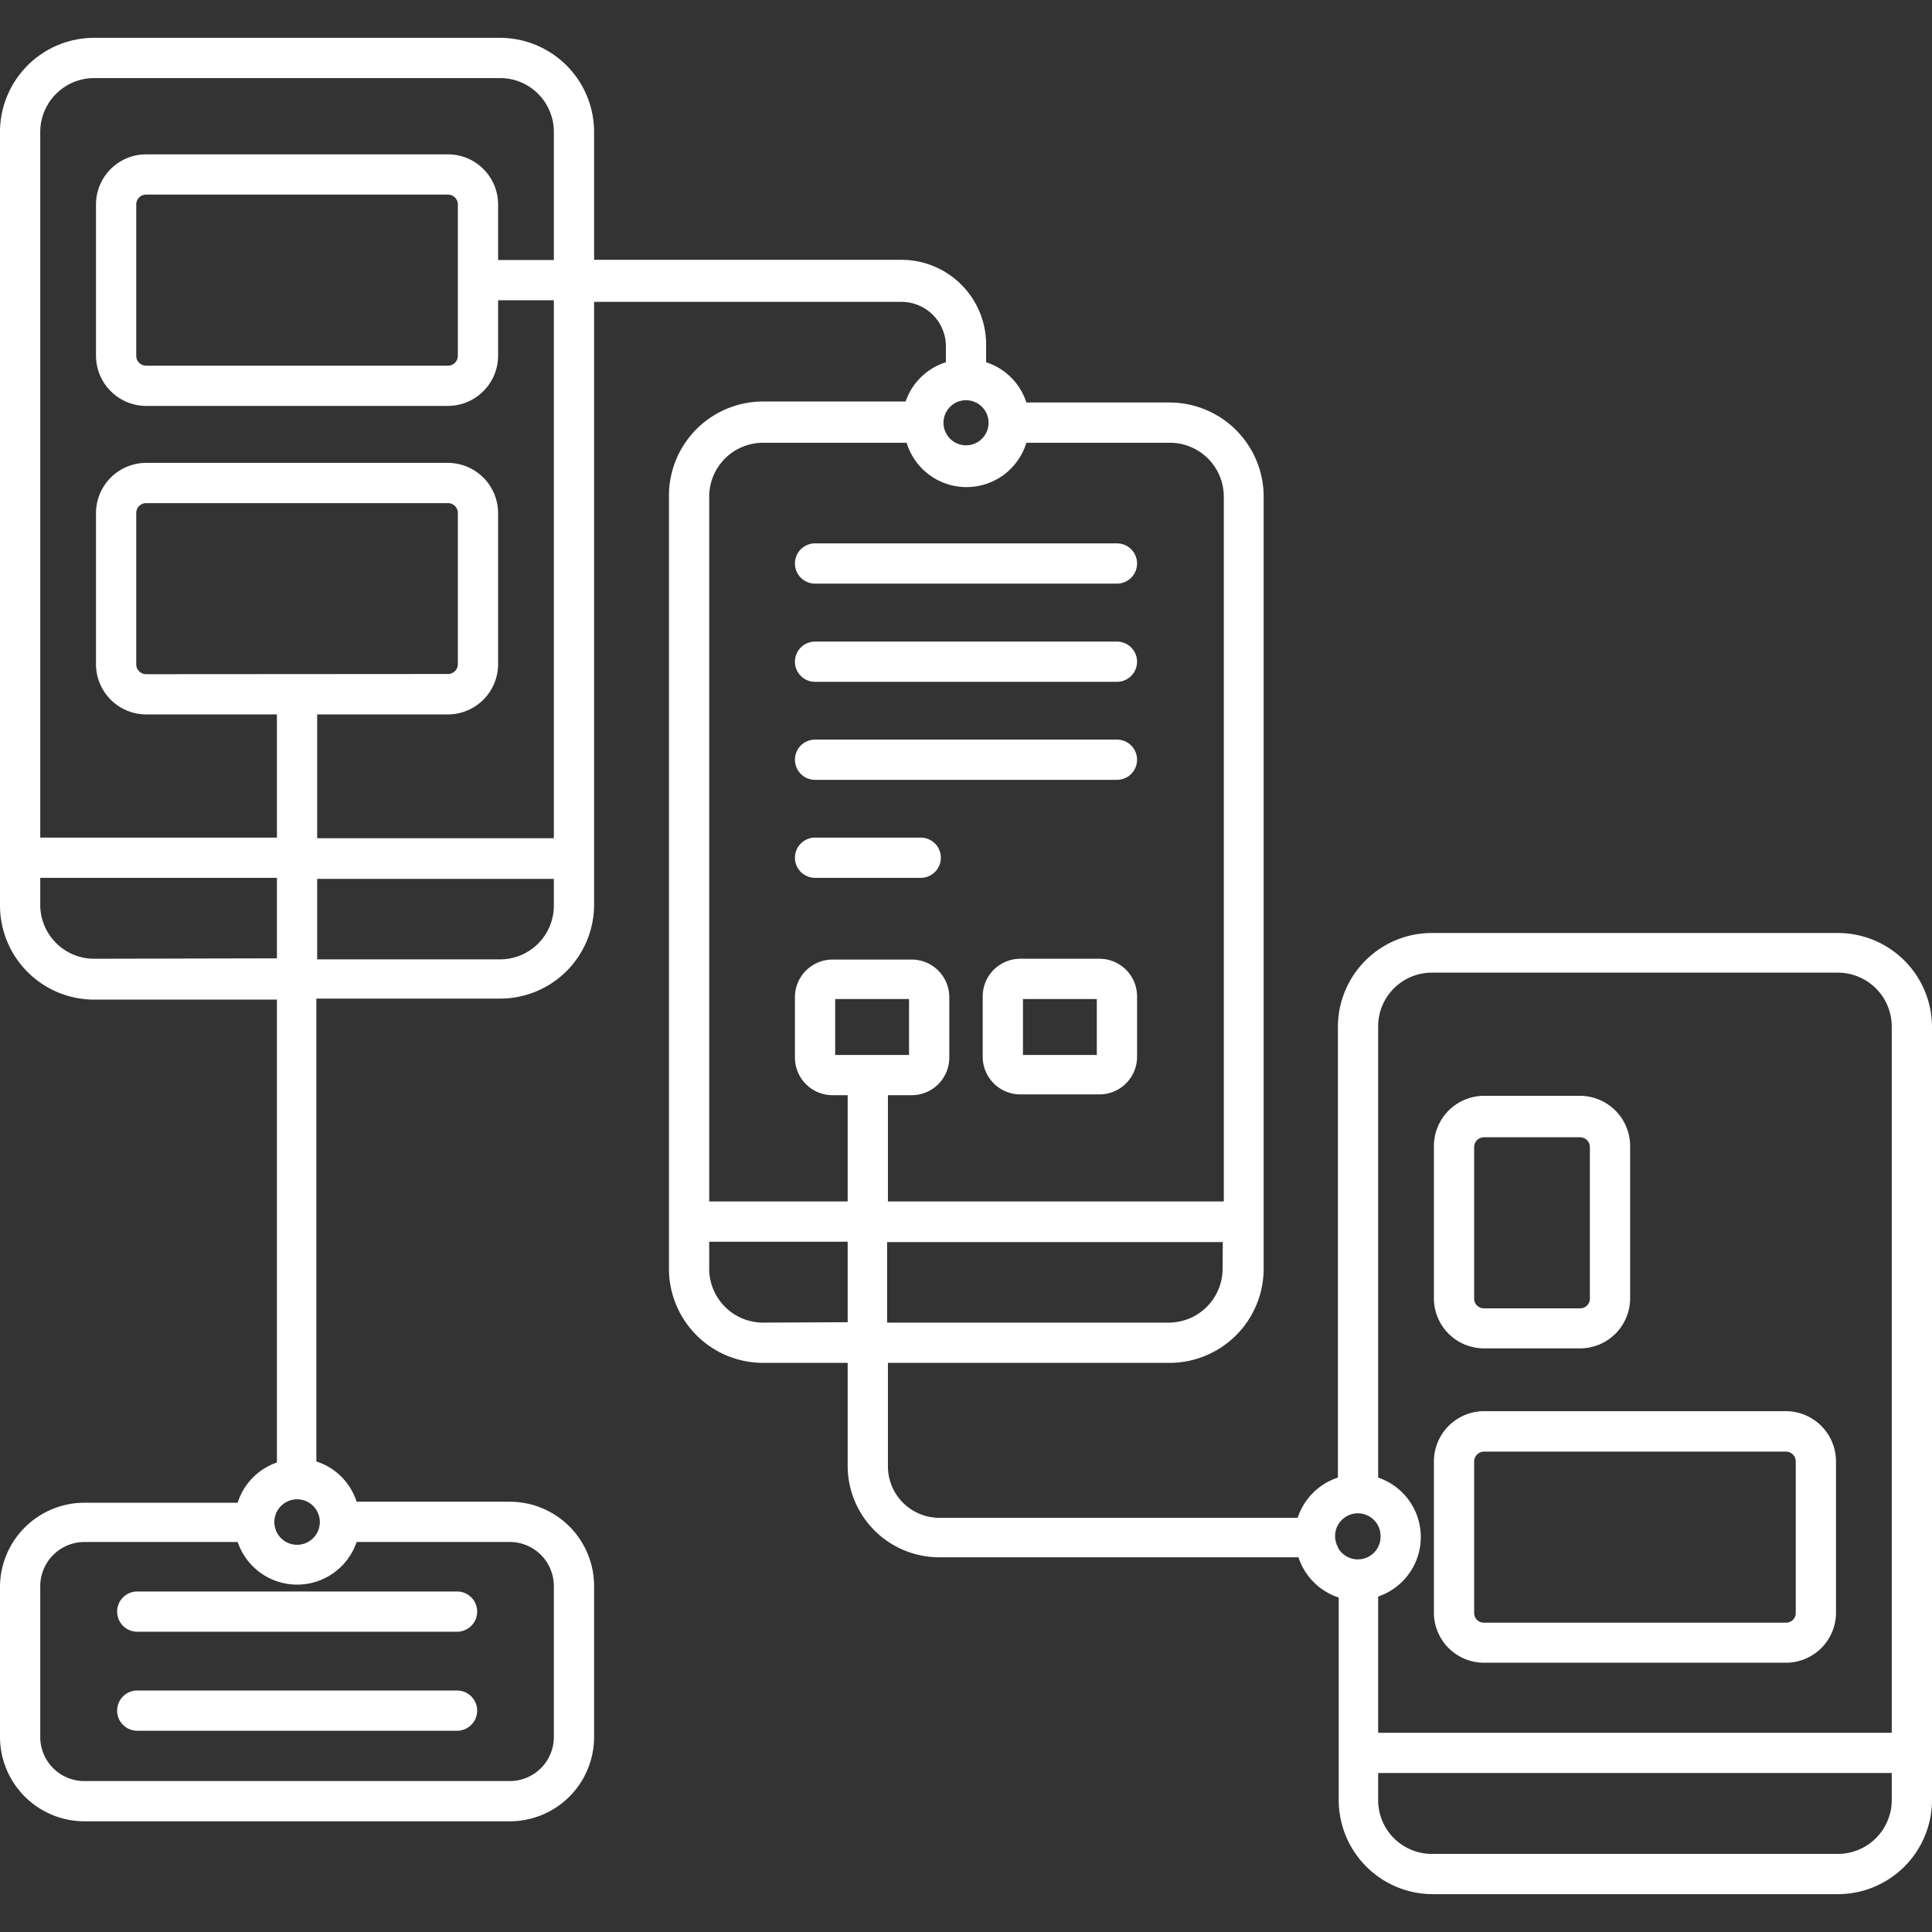
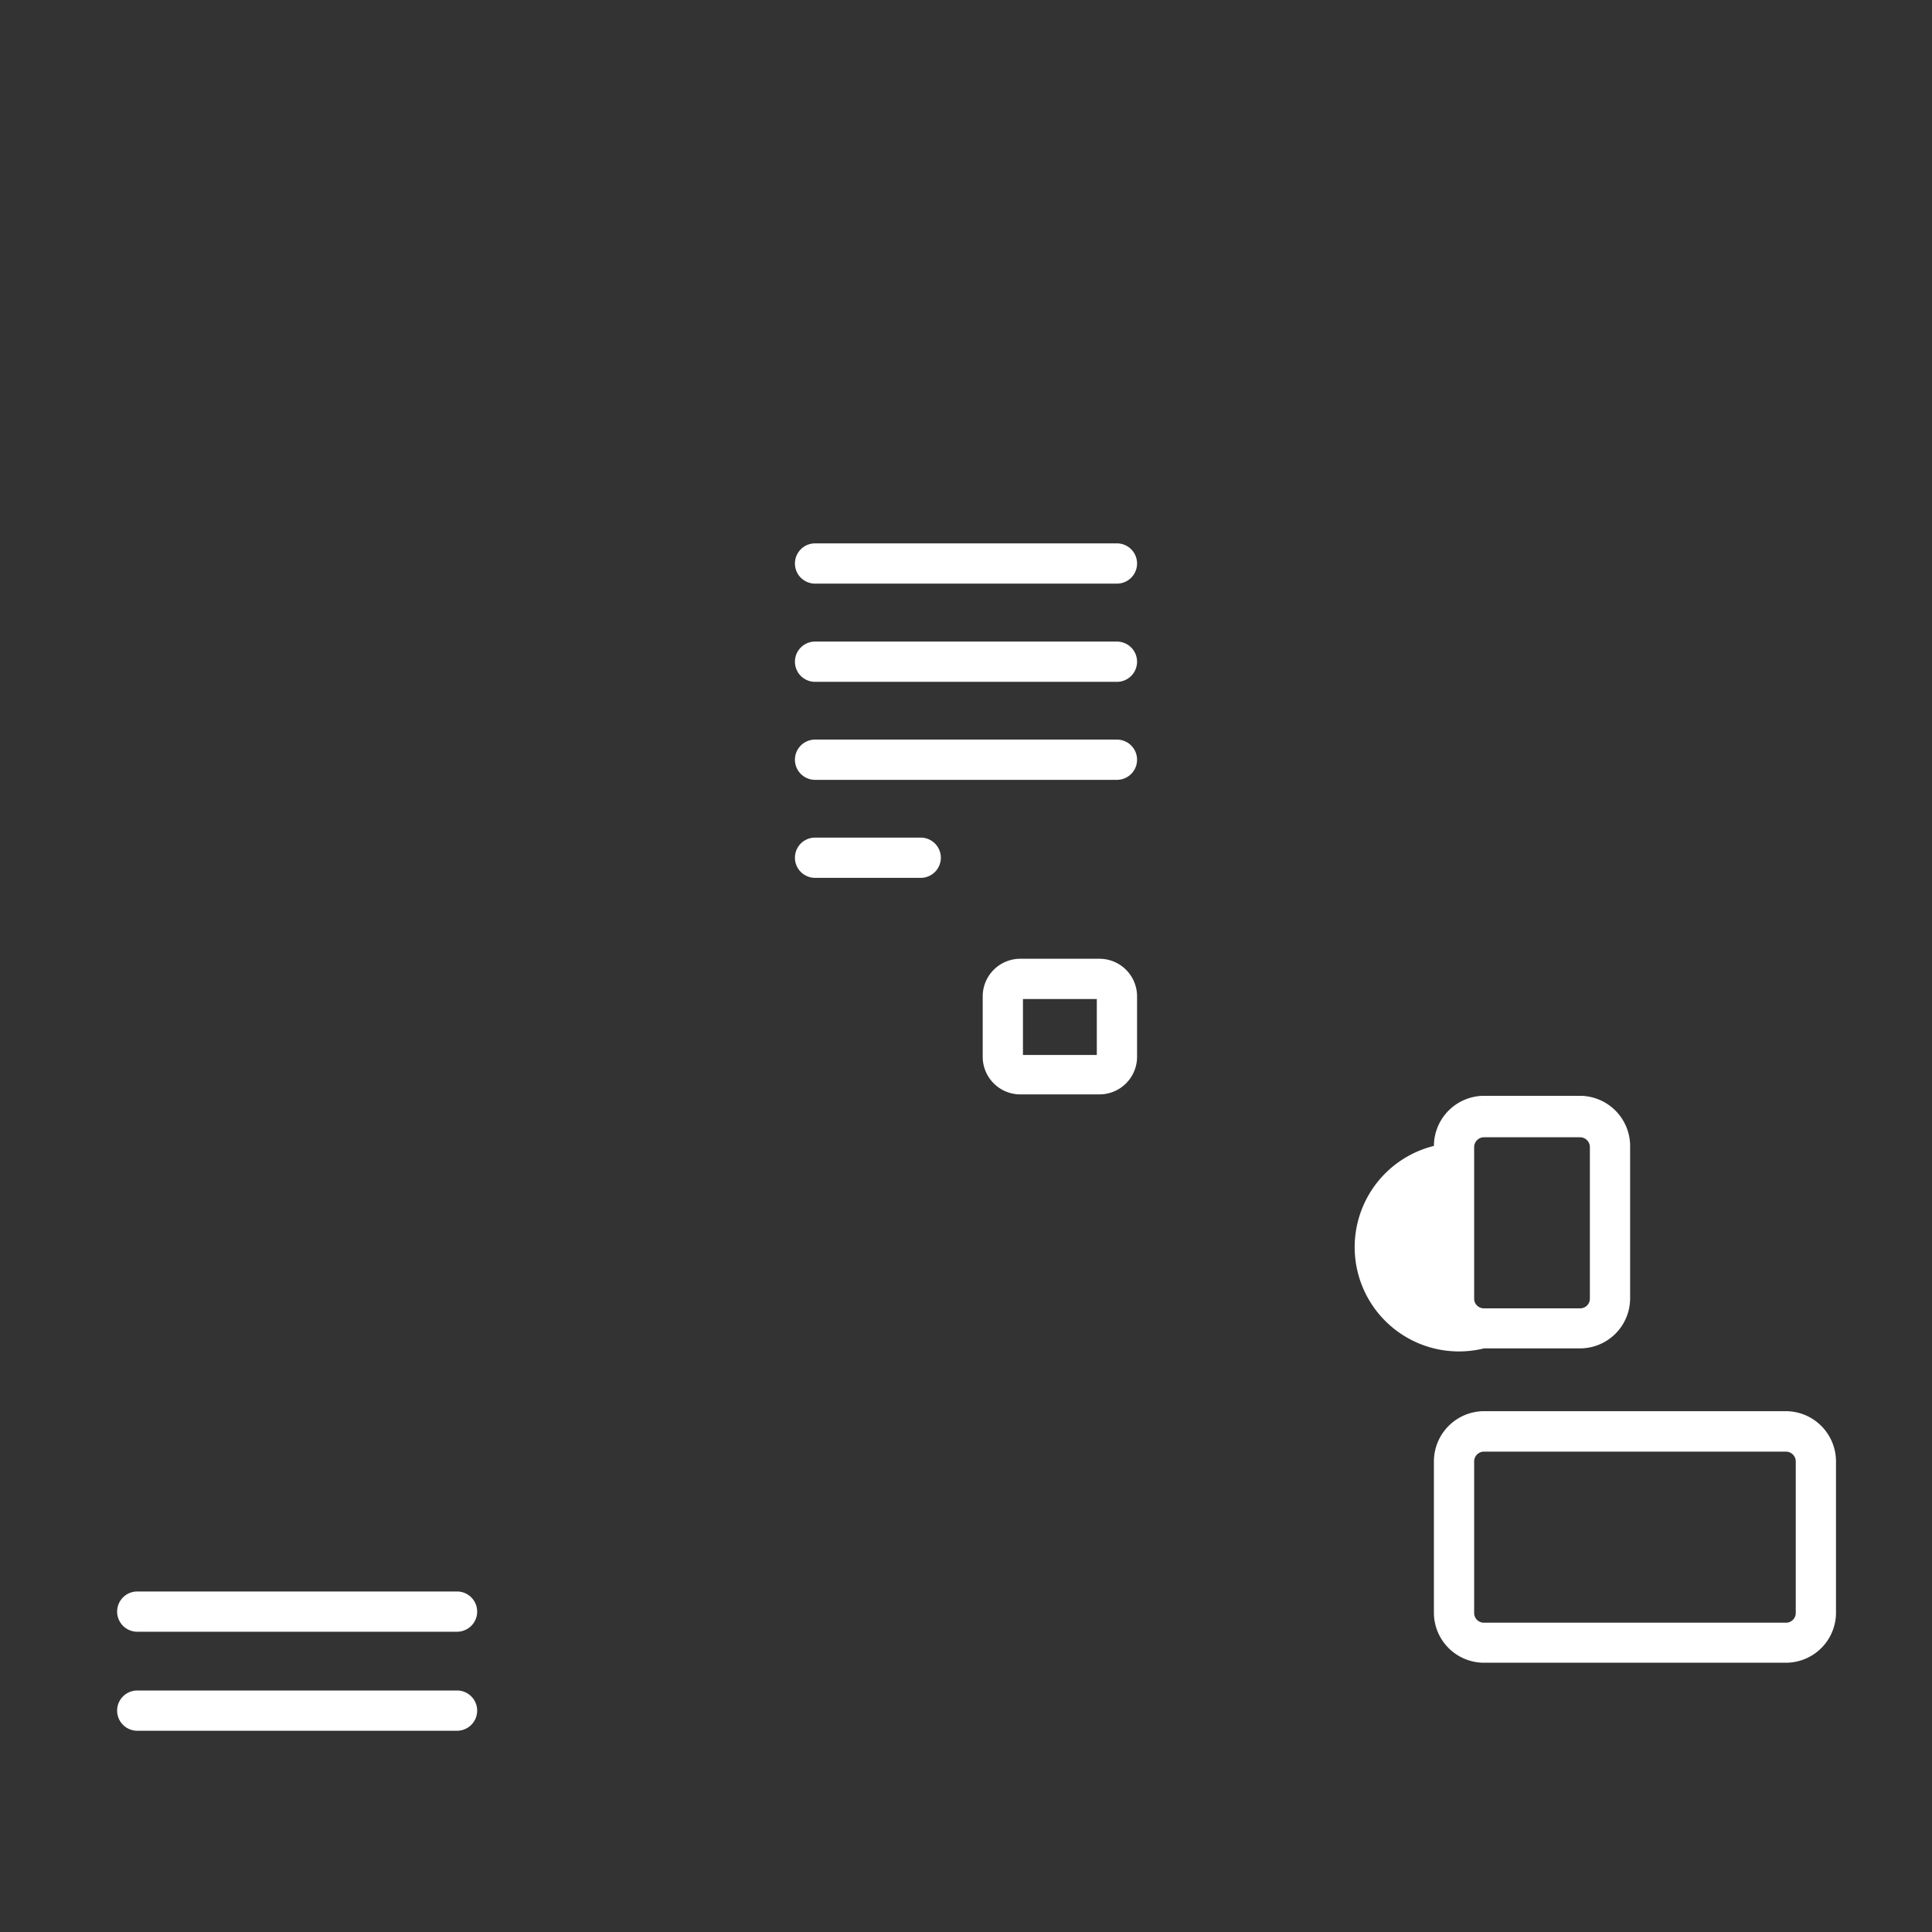
<svg xmlns="http://www.w3.org/2000/svg" version="1.1" width="512" height="512" x="0" y="0" viewBox="0 0 96 96" style="enable-background:new 0 0 512 512" xml:space="preserve" class="">
  <rect x="0" y="0" width="96" height="96" fill="#333333" stroke="none" />
  <g>
-     <path d="M91.33 46.36H71.15A4.67 4.67 0 0 0 66.48 51v22.42a3.13 3.13 0 0 0-2 2H46.67a2.56 2.56 0 0 1-2.55-2.55v-5.15h14a4.68 4.68 0 0 0 4.67-4.67V24.63a4.68 4.68 0 0 0-4.7-4.63H51a3.1 3.1 0 0 0-2-2v-.89a4.21 4.21 0 0 0-4.21-4.2H29.52V6.55a4.68 4.68 0 0 0-4.67-4.67H4.67A4.68 4.68 0 0 0 0 6.55V45a4.68 4.68 0 0 0 4.67 4.67h9.09v23a3.1 3.1 0 0 0-1.95 2H4.19A4.2 4.2 0 0 0 0 78.81v7.5a4.2 4.2 0 0 0 4.19 4.19h21.15a4.19 4.19 0 0 0 4.18-4.19v-7.5a4.19 4.19 0 0 0-4.18-4.19h-7.62a3.09 3.09 0 0 0-2-2v-23h9.09A4.67 4.67 0 0 0 29.52 45V15h15.27A2.21 2.21 0 0 1 47 17.12V18a3.1 3.1 0 0 0-2 1.95h-7.09a4.68 4.68 0 0 0-4.67 4.67v38.43a4.68 4.68 0 0 0 4.67 4.67h4.21v5.11a4.55 4.55 0 0 0 4.55 4.55h17.85a3.12 3.12 0 0 0 2 2v10.07a4.68 4.68 0 0 0 4.67 4.67h20.14A4.68 4.68 0 0 0 96 89.45V51a4.68 4.68 0 0 0-4.67-4.64ZM15.76 75.1a1.13 1.13 0 1 1-1-.6 1.12 1.12 0 0 1 1 .6Zm11.76 3.71v7.5a2.19 2.19 0 0 1-2.18 2.19H4.19A2.19 2.19 0 0 1 2 86.31v-7.5a2.2 2.2 0 0 1 2.19-2.19h7.62a3.12 3.12 0 0 0 5.91 0h7.62a2.19 2.19 0 0 1 2.18 2.19ZM4.67 47.64A2.68 2.68 0 0 1 2 45v-1.38h11.76v4ZM27.52 45a2.67 2.67 0 0 1-2.67 2.67h-9.09v-4h11.76Zm0-3.35H15.76V35.5h6.5a2.5 2.5 0 0 0 2.49-2.5v-7.51A2.5 2.5 0 0 0 22.26 23h-15a2.5 2.5 0 0 0-2.49 2.49V33a2.5 2.5 0 0 0 2.49 2.5h6.5v6.12H2V6.55a2.68 2.68 0 0 1 2.67-2.67h20.18a2.67 2.67 0 0 1 2.67 2.67v6.37h-2.77v-2.77a2.49 2.49 0 0 0-2.49-2.48h-15a2.49 2.49 0 0 0-2.49 2.48v7.53a2.5 2.5 0 0 0 2.49 2.49h15a2.5 2.5 0 0 0 2.49-2.49v-2.76h2.77ZM7.26 33.5a.49.49 0 0 1-.49-.5v-7.51a.49.49 0 0 1 .49-.49h15a.49.49 0 0 1 .49.49V33a.49.49 0 0 1-.49.49Zm15.49-15.82a.49.49 0 0 1-.49.49h-15a.49.49 0 0 1-.49-.49v-7.53a.49.49 0 0 1 .49-.48h15a.49.49 0 0 1 .49.48Zm38 45.37a2.68 2.68 0 0 1-2.67 2.67h-14v-4h16.68ZM48.52 22a1.12 1.12 0 1 1 .48-1.5 1.12 1.12 0 0 1-.48 1.5Zm-10.61 0h7.14A3.11 3.11 0 0 0 51 22h7.14a2.68 2.68 0 0 1 2.67 2.67V59.7H44.12v-5.28h1.18a1.87 1.87 0 0 0 1.87-1.87v-3a1.87 1.87 0 0 0-1.87-1.87h-3.93a1.87 1.87 0 0 0-1.87 1.87v3a1.87 1.87 0 0 0 1.87 1.87h.75v5.28h-6.88V24.63A2.68 2.68 0 0 1 37.91 22Zm3.59 30.42v-2.78h3.67v2.78Zm-3.59 13.3a2.68 2.68 0 0 1-2.67-2.67V61.7h6.88v4ZM68.48 51a2.67 2.67 0 0 1 2.67-2.67h20.18A2.68 2.68 0 0 1 94 51v35.1H68.48v-6.77a3.12 3.12 0 0 0 0-5.91Zm-2 25.87a1.13 1.13 0 1 1 2.12-.52 1.13 1.13 0 0 1-2.12.55ZM94 89.45a2.68 2.68 0 0 1-2.67 2.67H71.15a2.67 2.67 0 0 1-2.67-2.67V88.1H94Z" fill="#ffffff" opacity="1" data-original="#000000" class="" />
-     <path d="M73.74 82.62h15a2.49 2.49 0 0 0 2.49-2.48v-7.53a2.5 2.5 0 0 0-2.49-2.49h-15a2.5 2.5 0 0 0-2.49 2.49v7.53a2.49 2.49 0 0 0 2.49 2.48Zm-.49-10a.49.49 0 0 1 .49-.49h15a.49.49 0 0 1 .49.49v7.53a.48.48 0 0 1-.49.48h-15a.48.48 0 0 1-.49-.48ZM73.74 67h4.77A2.49 2.49 0 0 0 81 64.47v-7.53a2.5 2.5 0 0 0-2.49-2.49h-4.77a2.5 2.5 0 0 0-2.49 2.49v7.53A2.49 2.49 0 0 0 73.74 67Zm-.49-10a.49.49 0 0 1 .49-.49h4.77A.49.49 0 0 1 79 57v7.53a.48.48 0 0 1-.49.48h-4.77a.48.48 0 0 1-.49-.48ZM40.5 29h15a1 1 0 0 0 0-2h-15a1 1 0 0 0 0 2ZM40.5 33.88h15a1 1 0 0 0 0-2h-15a1 1 0 0 0 0 2ZM40.5 38.75h15a1 1 0 0 0 0-2h-15a1 1 0 0 0 0 2ZM40.5 43.62h5.25a1 1 0 0 0 0-2H40.5a1 1 0 0 0 0 2ZM54.63 47.64H50.7a1.87 1.87 0 0 0-1.87 1.87v3a1.87 1.87 0 0 0 1.87 1.87h3.93a1.87 1.87 0 0 0 1.87-1.87v-3a1.87 1.87 0 0 0-1.87-1.87Zm-.13 4.78h-3.67v-2.78h3.67ZM5.82 80.08a1 1 0 0 0 1 1h15.89a1 1 0 0 0 0-2H6.82a1 1 0 0 0-1 1ZM22.71 84H6.82a1 1 0 0 0 0 2h15.89a1 1 0 0 0 0-2Z" fill="#ffffff" opacity="1" data-original="#000000" class="" />
+     <path d="M73.74 82.62h15a2.49 2.49 0 0 0 2.49-2.48v-7.53a2.5 2.5 0 0 0-2.49-2.49h-15a2.5 2.5 0 0 0-2.49 2.49v7.53a2.49 2.49 0 0 0 2.49 2.48Zm-.49-10a.49.49 0 0 1 .49-.49h15a.49.49 0 0 1 .49.49v7.53a.48.48 0 0 1-.49.48h-15a.48.48 0 0 1-.49-.48ZM73.74 67h4.77A2.49 2.49 0 0 0 81 64.47v-7.53a2.5 2.5 0 0 0-2.49-2.49h-4.77a2.5 2.5 0 0 0-2.49 2.49A2.49 2.49 0 0 0 73.74 67Zm-.49-10a.49.49 0 0 1 .49-.49h4.77A.49.49 0 0 1 79 57v7.53a.48.48 0 0 1-.49.48h-4.77a.48.48 0 0 1-.49-.48ZM40.5 29h15a1 1 0 0 0 0-2h-15a1 1 0 0 0 0 2ZM40.5 33.88h15a1 1 0 0 0 0-2h-15a1 1 0 0 0 0 2ZM40.5 38.75h15a1 1 0 0 0 0-2h-15a1 1 0 0 0 0 2ZM40.5 43.62h5.25a1 1 0 0 0 0-2H40.5a1 1 0 0 0 0 2ZM54.63 47.64H50.7a1.87 1.87 0 0 0-1.87 1.87v3a1.87 1.87 0 0 0 1.87 1.87h3.93a1.87 1.87 0 0 0 1.87-1.87v-3a1.87 1.87 0 0 0-1.87-1.87Zm-.13 4.78h-3.67v-2.78h3.67ZM5.82 80.08a1 1 0 0 0 1 1h15.89a1 1 0 0 0 0-2H6.82a1 1 0 0 0-1 1ZM22.71 84H6.82a1 1 0 0 0 0 2h15.89a1 1 0 0 0 0-2Z" fill="#ffffff" opacity="1" data-original="#000000" class="" />
  </g>
</svg>